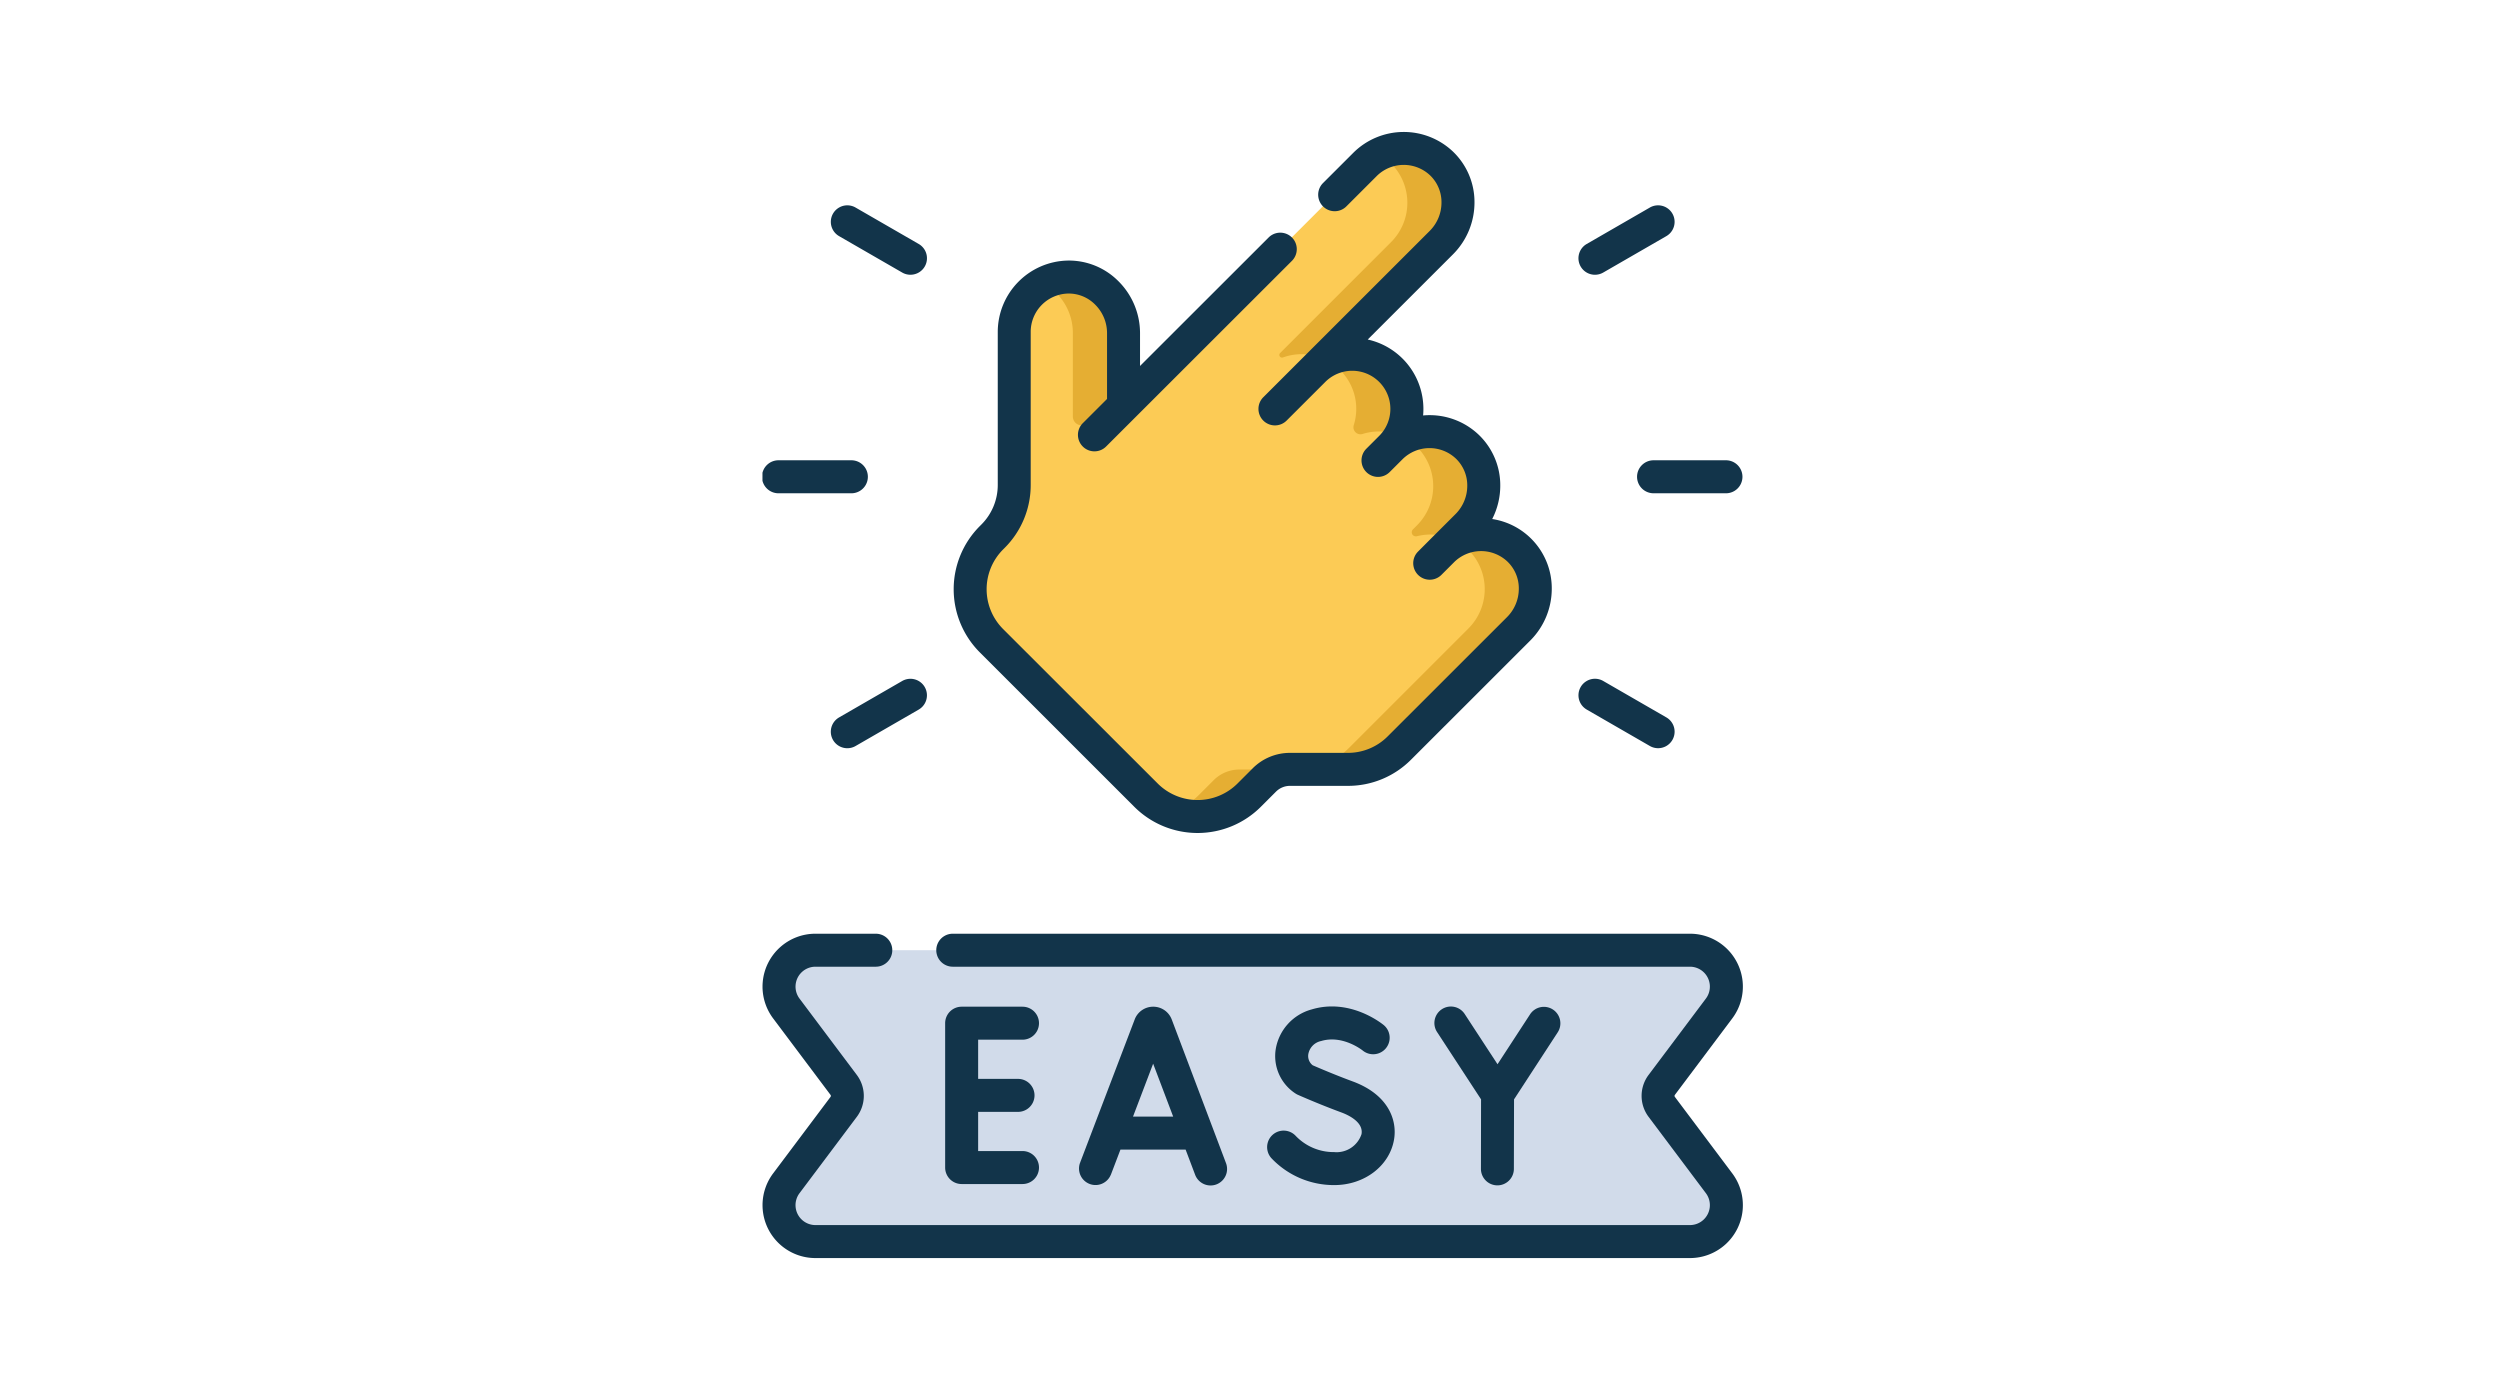
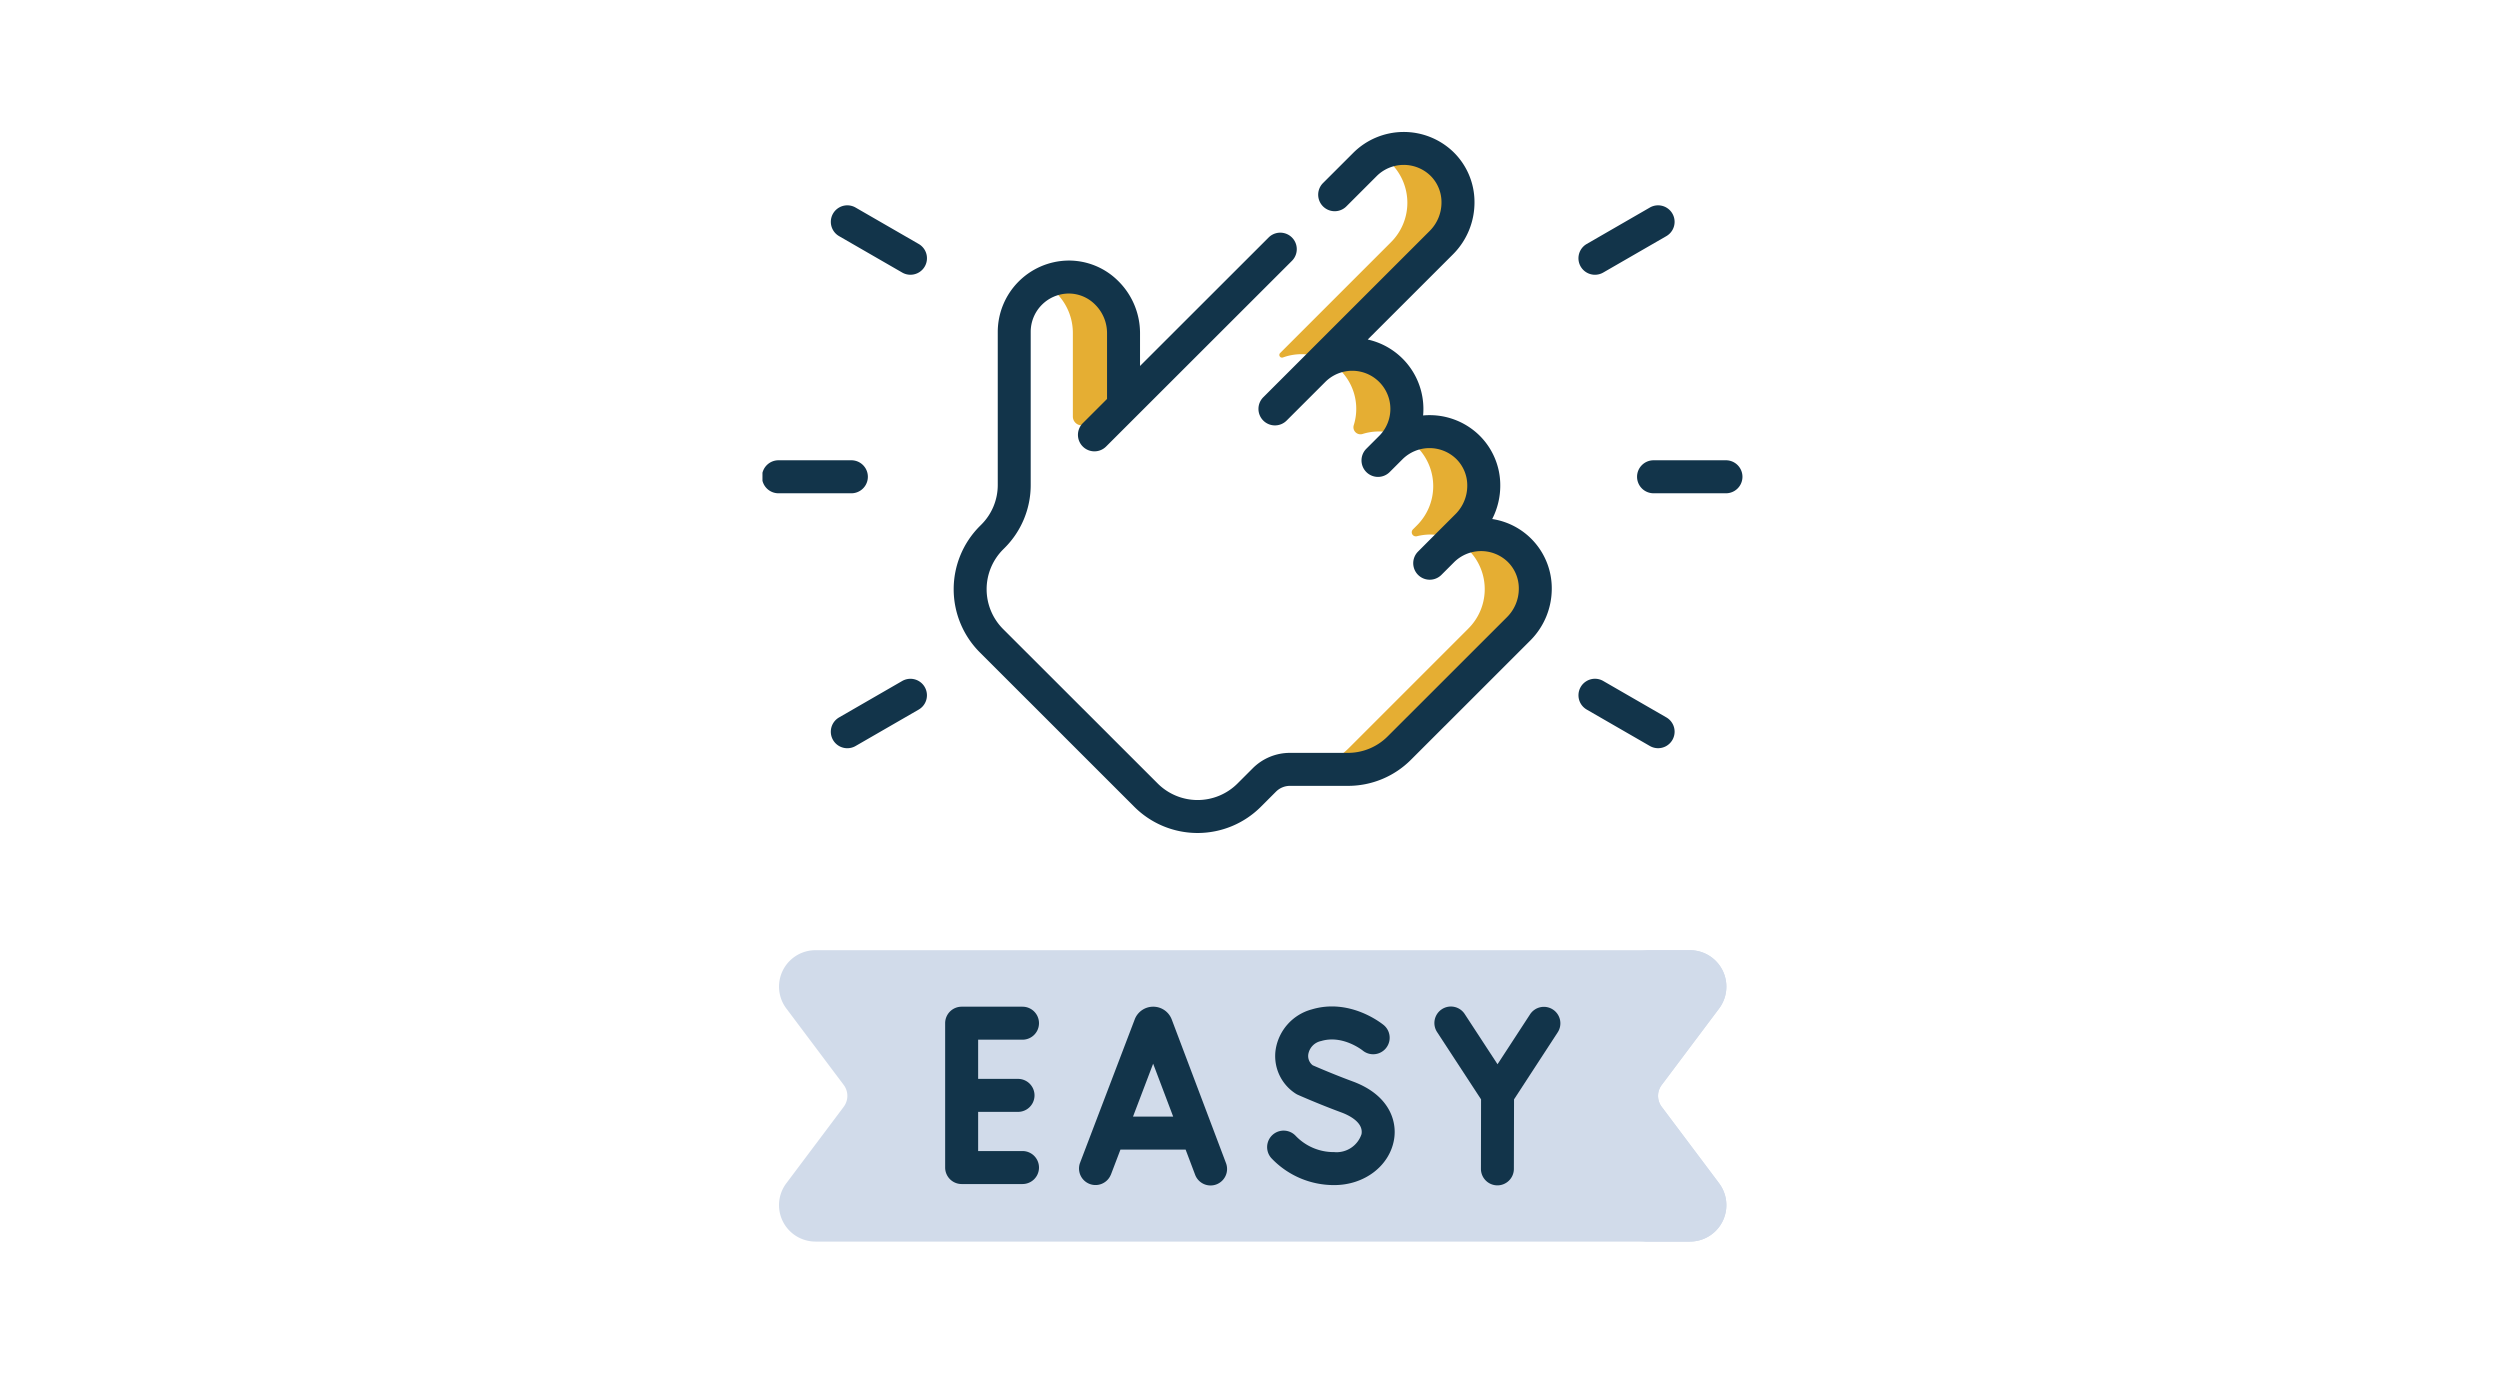
<svg xmlns="http://www.w3.org/2000/svg" width="341" height="189" viewBox="0 0 341 189">
  <defs>
    <clipPath id="clip-path">
      <rect id="Rectangle_598" data-name="Rectangle 598" width="133.738" height="153.6" fill="none" />
    </clipPath>
  </defs>
  <g id="icon_Jednoduchost" transform="translate(-366 -3091.783)">
-     <rect id="Rectangle_502" data-name="Rectangle 502" width="341" height="189" transform="translate(366 3091.783)" fill="#fff" opacity="0" />
    <g id="Group_2475" data-name="Group 2475" transform="translate(470 3109.783)">
      <g id="Group_2474" data-name="Group 2474" clip-path="url(#clip-path)">
        <path id="Path_6379" data-name="Path 6379" d="M126.508,151.35H7.23A4.968,4.968,0,0,1,3.253,143.4l7.83-10.432a2.486,2.486,0,0,0,0-2.981l-7.83-10.431a4.969,4.969,0,0,1,3.977-7.949H126.508a4.968,4.968,0,0,1,3.976,7.949l-7.829,10.431a2.482,2.482,0,0,0,0,2.981l7.829,10.432a4.967,4.967,0,0,1-3.976,7.948" fill="#d1dbea" />
        <path id="Path_6380" data-name="Path 6380" d="M122.655,132.97a2.485,2.485,0,0,1,0-2.981l7.83-10.431a4.968,4.968,0,0,0-3.977-7.949h-6.9a4.968,4.968,0,0,1,3.976,7.949l-7.828,10.431a2.48,2.48,0,0,0,0,2.981l7.828,10.431a4.968,4.968,0,0,1-3.976,7.949h6.9a4.969,4.969,0,0,0,3.977-7.949Z" fill="#d1dbea" />
-         <path id="Path_6381" data-name="Path 6381" d="M103.466,57.289a7.447,7.447,0,0,0-7.3-2.147A.567.567,0,0,1,95.627,55a.559.559,0,0,1,0-.792l.506-.506a7.562,7.562,0,0,0,.117-10.661,7.447,7.447,0,0,0-7.5-1.842.958.958,0,0,1-1.2-1.206,7.456,7.456,0,0,0-9.659-9.23.367.367,0,0,1-.388-.6L92.619,15.047a7.589,7.589,0,0,0,.016-10.761,7.453,7.453,0,0,0-10.439.1L51.288,35.293a1.2,1.2,0,0,1-2.048-.848V27.4a7.592,7.592,0,0,0-7.6-7.622,7.455,7.455,0,0,0-7.309,7.453V48.134a9.947,9.947,0,0,1-2.911,7.028l-.191.191a9.936,9.936,0,0,0,0,14.056L52.313,90.492a9.94,9.94,0,0,0,14.056,0l2.072-2.072a4.977,4.977,0,0,1,3.514-1.455h7.881a9.946,9.946,0,0,0,7.028-2.91l16.29-16.29a7.571,7.571,0,0,0,.312-10.476" fill="#fccb55" />
        <path id="Path_6382" data-name="Path 6382" d="M42.338,27.4V38.817a1.2,1.2,0,0,0,2.048.848l4.9-4.9a1.219,1.219,0,0,1-.045-.324V27.4a7.592,7.592,0,0,0-7.6-7.622,7.451,7.451,0,0,0-3.341.864A7.705,7.705,0,0,1,42.338,27.4" fill="#e5ae33" />
-         <path id="Path_6383" data-name="Path 6383" d="M61.541,88.42l-2.074,2.072a9.9,9.9,0,0,1-3.576,2.294,9.938,9.938,0,0,0,10.478-2.294l2.072-2.072a4.977,4.977,0,0,1,3.514-1.455h-6.9a4.957,4.957,0,0,0-3.514,1.455" fill="#e5ae33" />
        <path id="Path_6384" data-name="Path 6384" d="M103.466,57.289a7.447,7.447,0,0,0-7.3-2.147A.567.567,0,0,1,95.627,55a.559.559,0,0,1,0-.792l.506-.506a7.561,7.561,0,0,0,.117-10.661A7.445,7.445,0,0,0,88.757,41.2a.958.958,0,0,1-1.2-1.206,7.456,7.456,0,0,0-9.659-9.23.367.367,0,0,1-.388-.6L92.619,15.047a7.589,7.589,0,0,0,.016-10.761,7.453,7.453,0,0,0-8.621-1.235,7.421,7.421,0,0,1,1.721,1.235,7.59,7.59,0,0,1-.016,10.761L70.607,30.158a.366.366,0,0,0,.387.6,7.456,7.456,0,0,1,9.661,9.23.958.958,0,0,0,1.2,1.206,7.45,7.45,0,0,1,7.495,1.842A7.563,7.563,0,0,1,89.233,53.7l-.506.506a.56.56,0,0,0,0,.792.567.567,0,0,0,.544.144,7.447,7.447,0,0,1,7.295,2.147,7.572,7.572,0,0,1-.314,10.475L79.964,84.053a9.939,9.939,0,0,1-7.028,2.911h6.9a9.939,9.939,0,0,0,7.028-2.911l16.29-16.289a7.57,7.57,0,0,0,.312-10.475" fill="#e5ae33" />
        <path id="Path_6385" data-name="Path 6385" d="M50.73,92.058a12.209,12.209,0,0,0,17.238,0l2.072-2.072a2.7,2.7,0,0,1,1.923-.795h7.88a12.111,12.111,0,0,0,8.618-3.567l16.3-16.288a10,10,0,0,0,2.9-7.128,9.556,9.556,0,0,0-8.124-9.413,10.007,10.007,0,0,0,1.1-4.634,9.535,9.535,0,0,0-2.919-6.841,9.7,9.7,0,0,0-7.606-2.651c.028-.295.04-.594.04-.894a9.691,9.691,0,0,0-7.592-9.464l11.66-11.652a10,10,0,0,0,2.9-7.128A9.531,9.531,0,0,0,94.2,2.691a9.754,9.754,0,0,0-13.589.131l-4.15,4.145a2.251,2.251,0,0,0,3.183,3.185l4.148-4.147a5.234,5.234,0,0,1,7.288-.071,5.066,5.066,0,0,1,1.539,3.641,5.472,5.472,0,0,1-1.585,3.9L68.313,36.184a2.25,2.25,0,1,0,3.181,3.183L76.766,34.1a5.2,5.2,0,1,1,7.36,7.352l-1.757,1.756a2.25,2.25,0,1,0,3.181,3.183l1.758-1.755a5.232,5.232,0,0,1,7.288-.072,5.064,5.064,0,0,1,1.539,3.641,5.468,5.468,0,0,1-1.585,3.9l-3.4,3.394L89.4,57.256a2.251,2.251,0,0,0,3.183,3.183l1.756-1.756a5.231,5.231,0,0,1,7.288-.071,5.06,5.06,0,0,1,1.539,3.64,5.468,5.468,0,0,1-1.585,3.9L85.28,82.441a7.641,7.641,0,0,1-5.436,2.25H71.963a7.17,7.17,0,0,0-5.1,2.114l-2.072,2.07a7.7,7.7,0,0,1-10.875,0L32.827,67.805a7.68,7.68,0,0,1,0-10.864l.191-.191a12.1,12.1,0,0,0,3.57-8.616V27.239a5.225,5.225,0,0,1,5.1-5.2,5.059,5.059,0,0,1,3.667,1.488A5.474,5.474,0,0,1,47,27.408v9.009l-3.28,3.278A2.25,2.25,0,1,0,46.9,42.878l25.321-25.3a2.25,2.25,0,0,0-3.182-3.183L51.5,31.919V27.408a10,10,0,0,0-2.987-7.091,9.518,9.518,0,0,0-6.9-2.776,9.751,9.751,0,0,0-9.519,9.7V48.134a7.628,7.628,0,0,1-2.252,5.432l-.19.19a12.182,12.182,0,0,0,0,17.232Z" fill="#12344a" />
        <path id="Path_6386" data-name="Path 6386" d="M47.522,142.236l1.307-3.431h8.89l1.293,3.423a2.25,2.25,0,1,0,4.21-1.589l-7.4-19.591c-.008-.02-.017-.04-.025-.061a2.693,2.693,0,0,0-2.5-1.673h0a2.69,2.69,0,0,0-2.5,1.677.538.538,0,0,0-.02.051l-7.468,19.591a2.251,2.251,0,0,0,4.207,1.6m5.773-15.147L56.02,134.3H50.545Z" fill="#12344a" />
        <path id="Path_6387" data-name="Path 6387" d="M35.469,123.814a2.25,2.25,0,1,0,0-4.5h-8.3a2.25,2.25,0,0,0-2.25,2.25v19.689a2.25,2.25,0,0,0,2.25,2.25h8.3a2.25,2.25,0,1,0,0-4.5h-6.05v-5.344h5.439a2.25,2.25,0,0,0,0-4.5H29.419v-5.344Z" fill="#12344a" />
        <path id="Path_6388" data-name="Path 6388" d="M78,139.145a7.164,7.164,0,0,1-5.261-2.206,2.25,2.25,0,0,0-3.334,3.022,11.724,11.724,0,0,0,8.6,3.684c4.077,0,7.5-2.59,8.134-6.162.479-2.677-.75-6.178-5.629-7.977-2.481-.915-4.789-1.913-5.455-2.2a1.6,1.6,0,0,1-.6-1.526,2.221,2.221,0,0,1,1.745-1.783c2.936-.884,5.629,1.258,5.691,1.308a2.251,2.251,0,0,0,2.885-3.455c-.185-.154-4.561-3.761-9.872-2.162a6.761,6.761,0,0,0-4.9,5.453,6.081,6.081,0,0,0,2.716,6.022,2.284,2.284,0,0,0,.311.17c.116.051,2.847,1.265,5.924,2.4.926.342,3.049,1.314,2.756,2.964a3.589,3.589,0,0,1-3.7,2.453" fill="#12344a" />
        <path id="Path_6389" data-name="Path 6389" d="M100.241,143.684h0a2.252,2.252,0,0,0,2.252-2.245l.022-9.485,5.936-9.112a2.25,2.25,0,1,0-3.77-2.456l-4.418,6.779L95.8,120.334a2.25,2.25,0,1,0-3.767,2.461l5.983,9.156L98,141.429a2.25,2.25,0,0,0,2.246,2.255" fill="#12344a" />
-         <path id="Path_6390" data-name="Path 6390" d="M132.284,120.908a7.218,7.218,0,0,0-5.776-11.549H25.959a2.25,2.25,0,0,0,0,4.5H126.508a2.718,2.718,0,0,1,2.176,4.347l-7.83,10.433a4.76,4.76,0,0,0,0,5.681l7.83,10.433a2.718,2.718,0,0,1-2.176,4.347H7.229a2.717,2.717,0,0,1-2.176-4.347l7.829-10.433a4.757,4.757,0,0,0,0-5.681L5.053,118.206a2.718,2.718,0,0,1,2.176-4.347h8.229a2.25,2.25,0,0,0,0-4.5H7.229a7.217,7.217,0,0,0-5.775,11.549l7.828,10.433a.23.23,0,0,1,0,.279L1.454,142.052A7.217,7.217,0,0,0,7.229,153.6H126.508a7.217,7.217,0,0,0,5.776-11.548l-7.83-10.433a.231.231,0,0,1,0-.278Z" fill="#12344a" />
        <path id="Path_6391" data-name="Path 6391" d="M2.252,49.283h9.941a2.251,2.251,0,0,0,0-4.5H2.252a2.251,2.251,0,1,0,0,4.5" fill="#12344a" />
        <path id="Path_6392" data-name="Path 6392" d="M19.06,74.888l-8.61,4.969a2.25,2.25,0,0,0,2.249,3.9l8.609-4.968a2.25,2.25,0,1,0-2.248-3.9" fill="#12344a" />
        <path id="Path_6393" data-name="Path 6393" d="M112.43,78.786l8.61,4.967a2.25,2.25,0,0,0,2.25-3.9l-8.61-4.968a2.25,2.25,0,0,0-2.25,3.9" fill="#12344a" />
        <path id="Path_6394" data-name="Path 6394" d="M119.295,47.031a2.251,2.251,0,0,0,2.25,2.252h9.942a2.251,2.251,0,0,0,0-4.5h-9.942a2.251,2.251,0,0,0-2.25,2.25" fill="#12344a" />
        <path id="Path_6395" data-name="Path 6395" d="M113.556,19.476a2.246,2.246,0,0,0,1.123-.3l8.61-4.967a2.251,2.251,0,0,0-2.25-3.9l-8.61,4.969a2.25,2.25,0,0,0,1.127,4.2" fill="#12344a" />
        <path id="Path_6396" data-name="Path 6396" d="M10.45,14.208l8.61,4.967a2.223,2.223,0,0,0,1.121.3,2.249,2.249,0,0,0,1.127-4.2L12.7,10.309a2.25,2.25,0,0,0-2.248,3.9" fill="#12344a" />
      </g>
    </g>
  </g>
</svg>